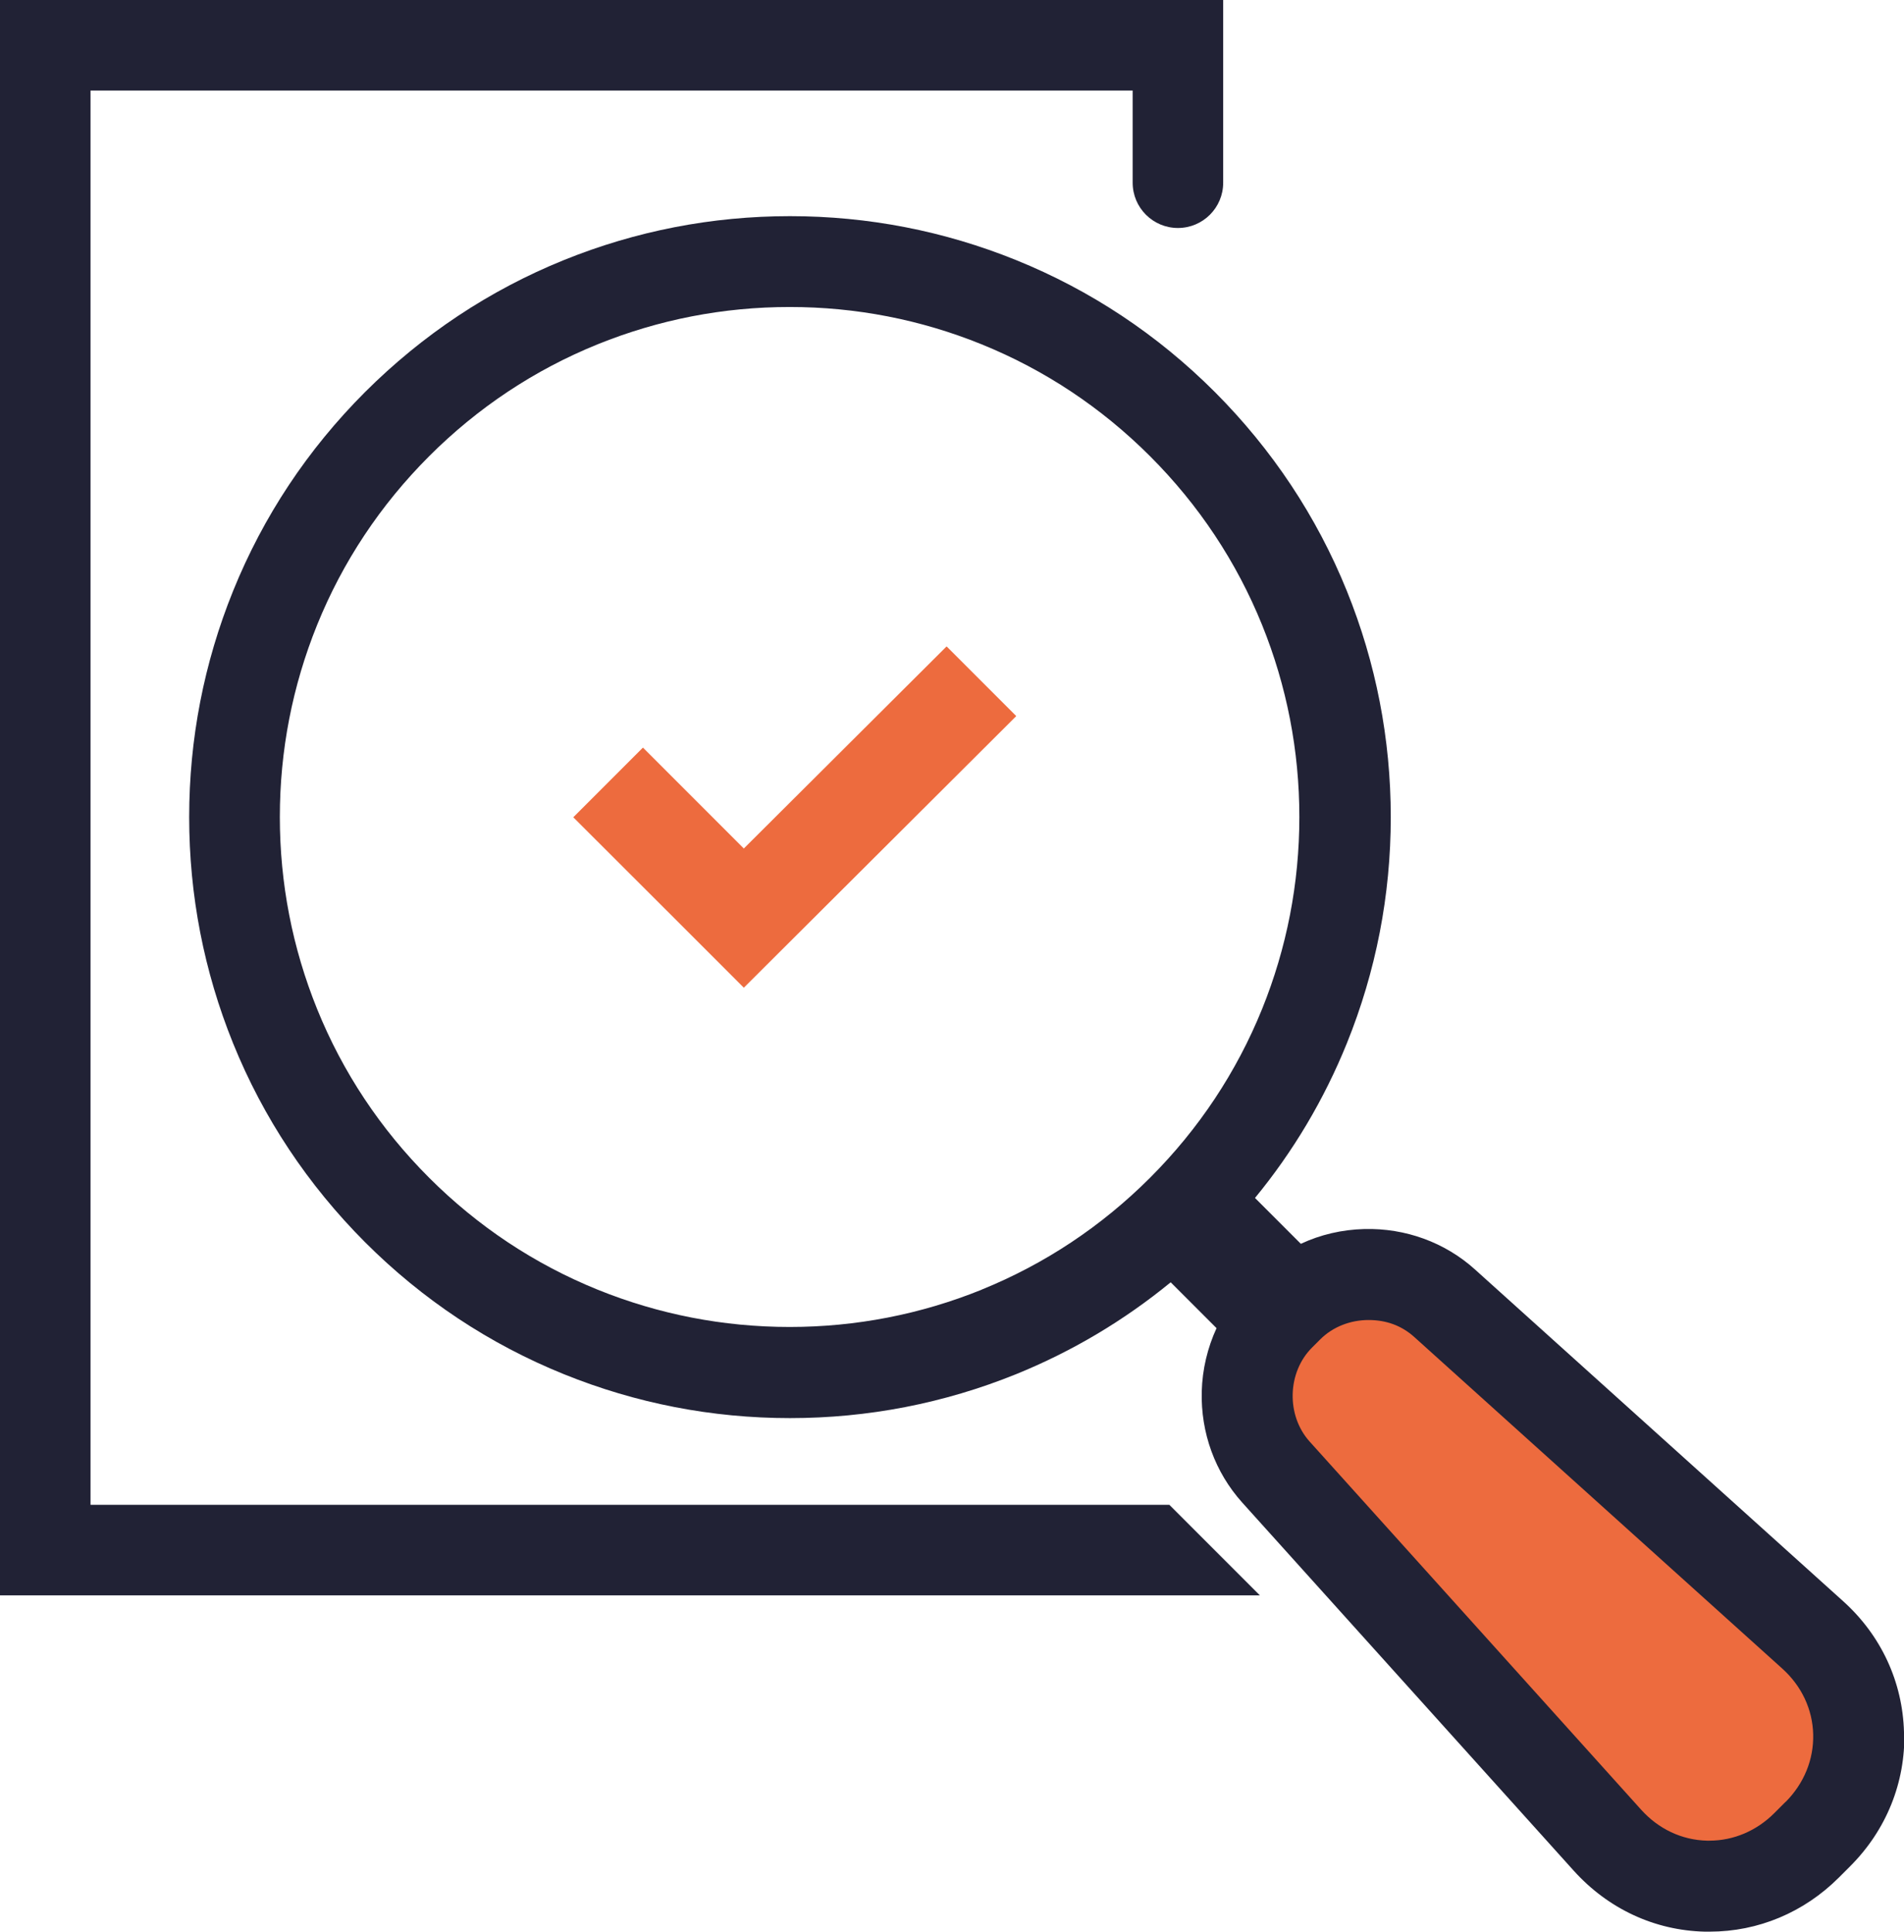
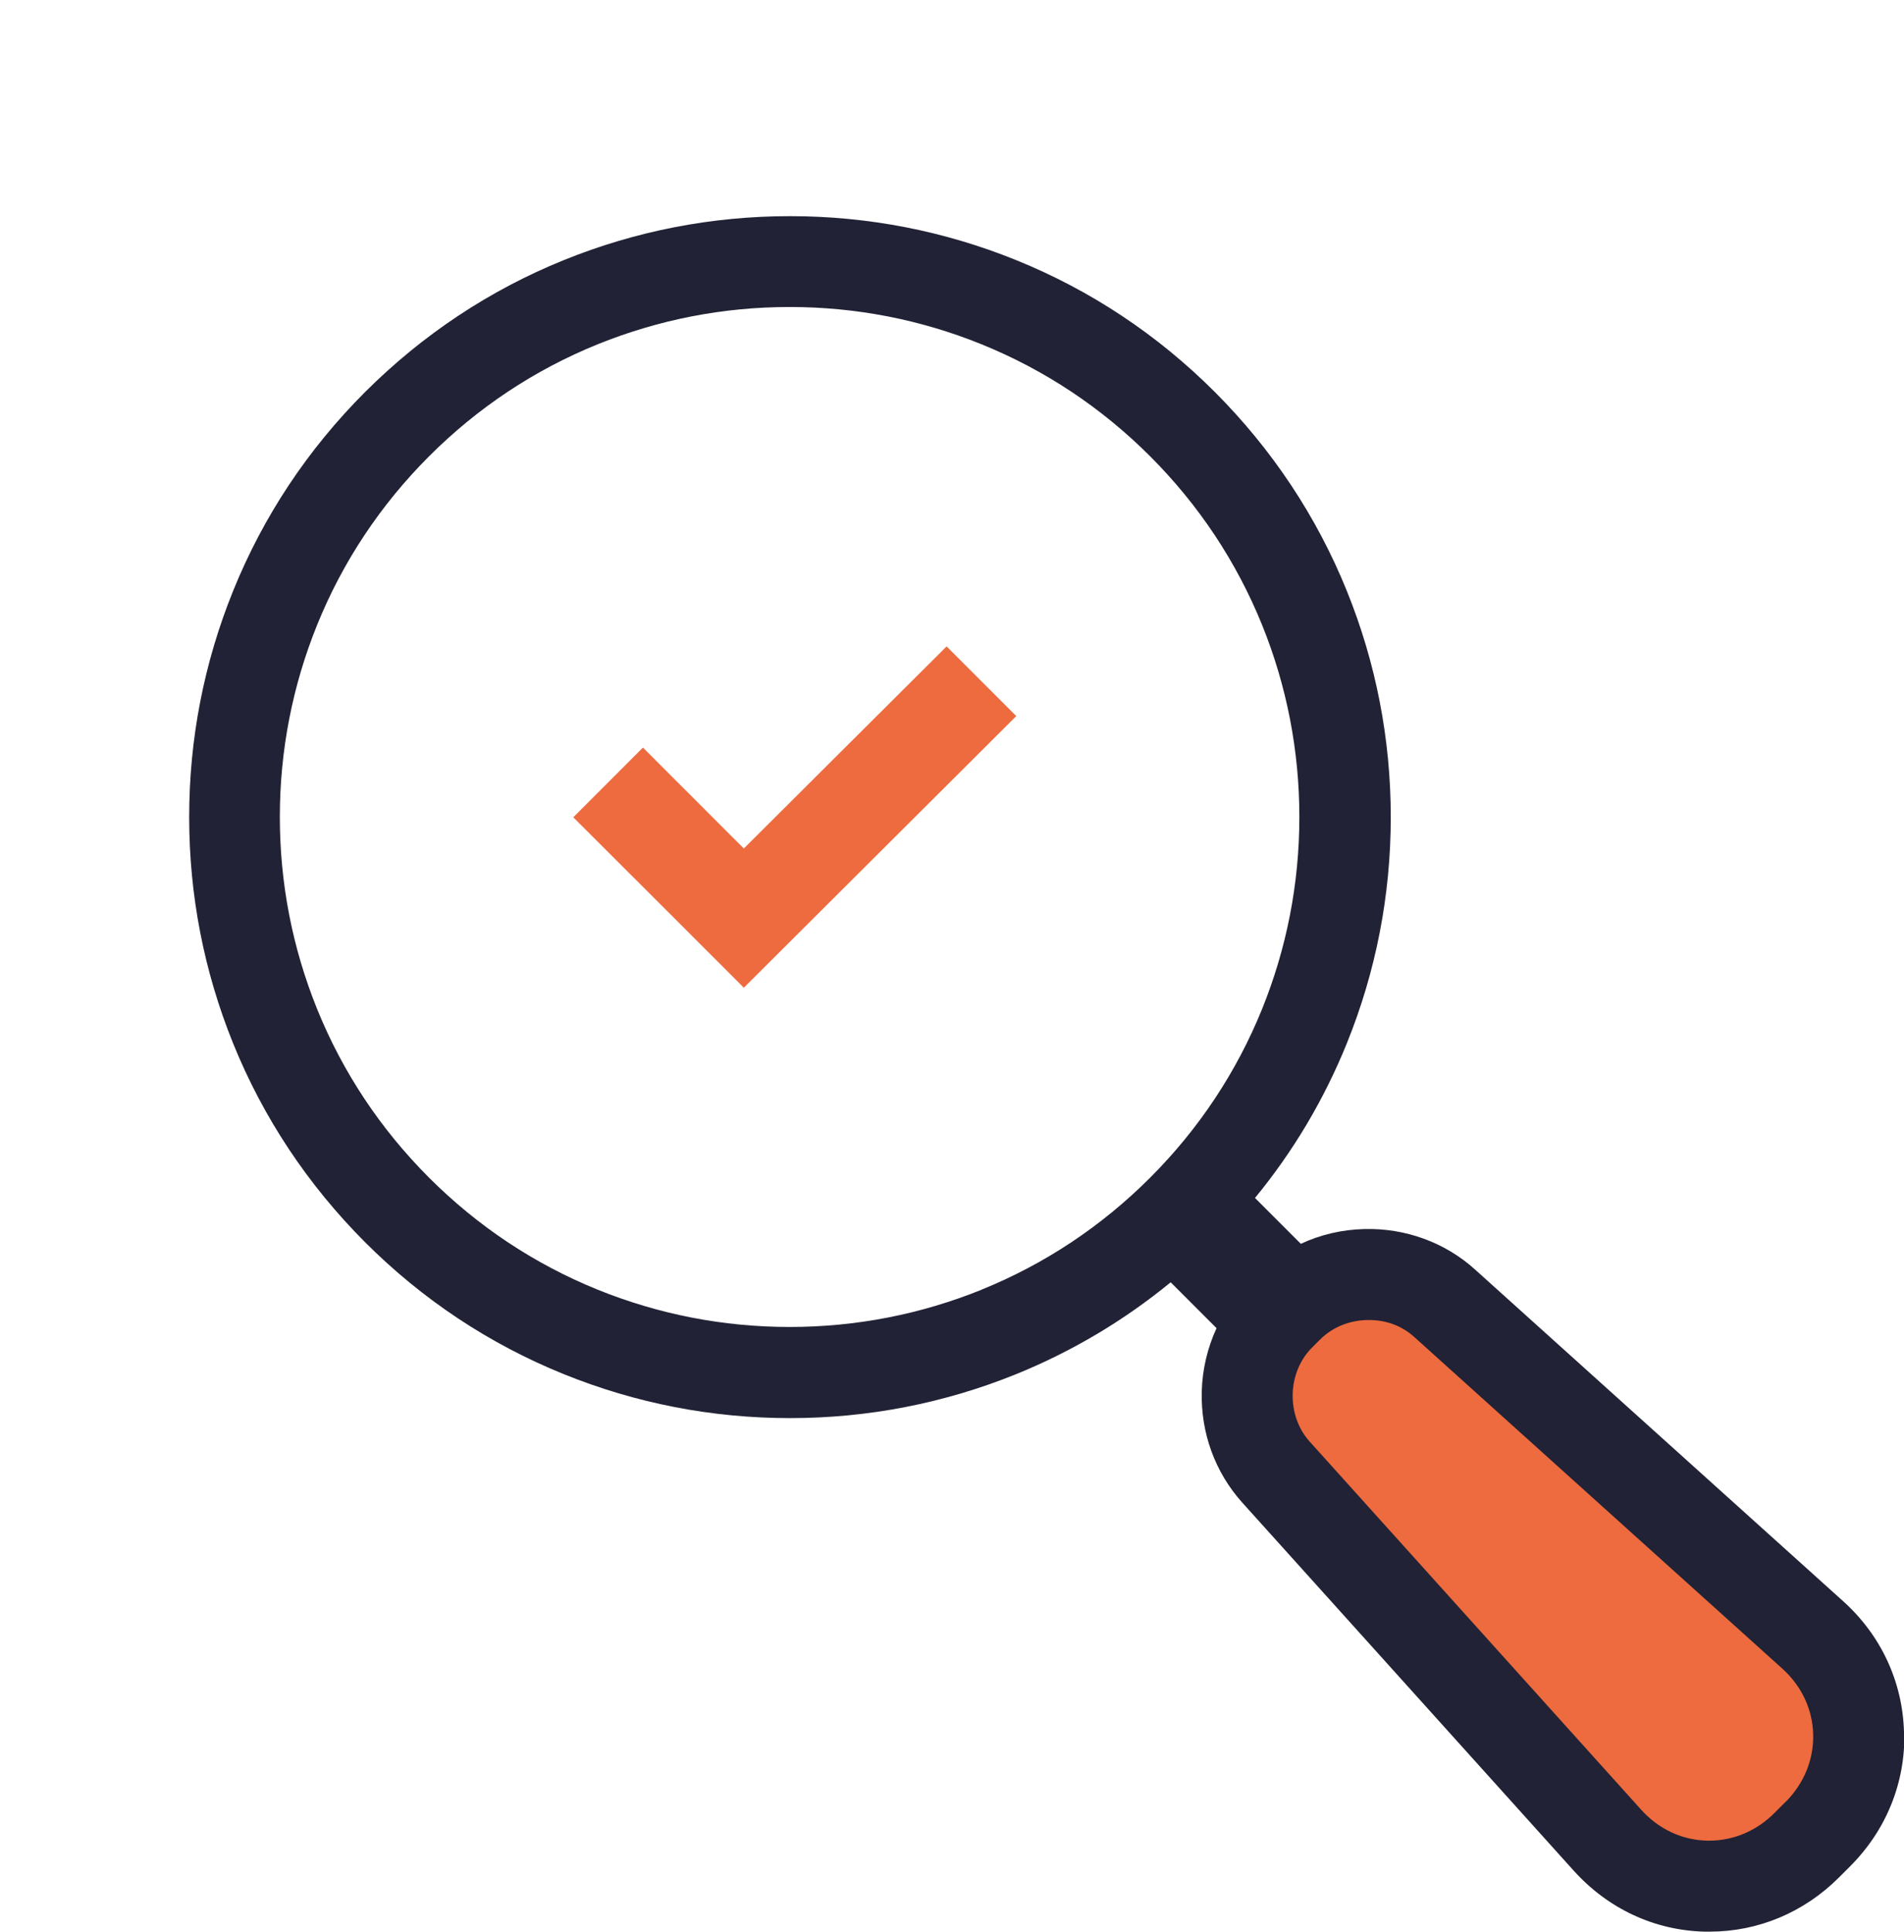
<svg xmlns="http://www.w3.org/2000/svg" id="Laag_1" data-name="Laag 1" version="1.1" viewBox="0 0 1287.3 1305.6">
  <defs>
    <style> .cls-1 { fill: none; } .cls-1, .cls-2, .cls-3 { stroke-width: 0px; } .cls-4 { clip-path: url(#clippath); } .cls-2 { fill: #212235; } .cls-3 { fill: #ed6b3e; } </style>
    <clipPath id="clippath">
      <rect class="cls-1" y="0" width="1287.3" height="1305.6" />
    </clipPath>
  </defs>
  <polygon class="cls-3" points="502.9 573.5 434.7 505.3 387.6 552.4 455.8 620.5 455.8 620.5 502.9 667.6 687.1 484 640 436.9 502.9 573.5" />
  <g class="cls-4">
-     <path class="cls-2" d="M61.2,1017.1V61.2h704.6v62.3c0,16.9,13.7,30.6,30.6,30.6s30.6-13.7,30.6-30.6V0H0v1078.3h851.8l-61.2-61.2H61.2Z" />
    <path class="cls-2" d="M1287.3,1170.8c-.9-34-15.5-65.5-41.2-88.6l-248.9-224.2c-20.3-18.3-47-28-74.8-27.3-15.1.4-29.7,3.8-42.9,10l-31-31c25.9-31.5,46.7-66.5,62.1-104.5,19.7-48.7,29.7-100.1,29.7-152.9s-10-104.2-29.7-152.9c-20.4-50.4-50.5-95.6-89.2-134.4-38.8-38.8-84-68.8-134.4-89.2-48.7-19.7-100.1-29.7-152.9-29.7s-104.2,10-152.9,29.7c-50.4,20.4-95.6,50.5-134.4,89.2-38.8,38.8-68.8,84-89.2,134.4-19.7,48.7-29.7,100.1-29.7,152.9s10,104.2,29.7,152.9c20.4,50.4,50.5,95.6,89.2,134.4,38.8,38.8,84,68.8,134.4,89.2,48.7,19.7,100.1,29.7,152.9,29.7s104.2-10,152.9-29.7c37.9-15.4,72.9-36.2,104.5-62.1l31,31c-6.1,13.3-9.6,27.8-10,42.9-.7,27.9,9,54.5,27.3,74.9l224.2,248.9c23.2,25.7,54.6,40.4,88.6,41.2,1.1,0,2.2,0,3.3,0,32.8,0,63.8-13,87.4-36.6l7.6-7.6c24.5-24.5,37.4-56.7,36.6-90.6M663.7,871.7c-41.3,16.7-85,25.2-129.8,25.2s-88.5-8.5-129.8-25.2c-42.7-17.3-81.1-42.8-114-75.7-32.9-32.9-58.4-71.3-75.7-114-16.7-41.3-25.2-85-25.2-129.8s8.5-88.5,25.2-129.8c17.3-42.7,42.8-81.1,75.7-114,32.9-32.9,71.3-58.4,114-75.7,41.3-16.7,85-25.2,129.8-25.2h0c44.8,0,88.5,8.5,129.7,25.2,42.7,17.3,81.1,42.8,114,75.7,32.9,32.9,58.4,71.3,75.7,114,16.7,41.3,25.2,85,25.2,129.8s-8.5,88.5-25.2,129.8c-17.3,42.7-42.8,81.1-75.7,114-32.9,32.9-71.3,58.4-114,75.7" />
    <path class="cls-3" d="M1207.2,1217.9l-7.6,7.6c-12,12-27.6,18.6-43.9,18.6s-1.1,0-1.6,0c-17-.4-32.8-7.9-44.5-20.9l-224.2-248.9c-15.9-17.7-15.1-46.8,1.7-63.5l5.5-5.5c8.7-8.7,20.7-13.1,32.7-13.1s22.3,3.8,30.8,11.4l248.9,224.2c13.1,11.8,20.5,27.6,20.9,44.5.4,17-6.2,33.1-18.6,45.6" />
  </g>
</svg>